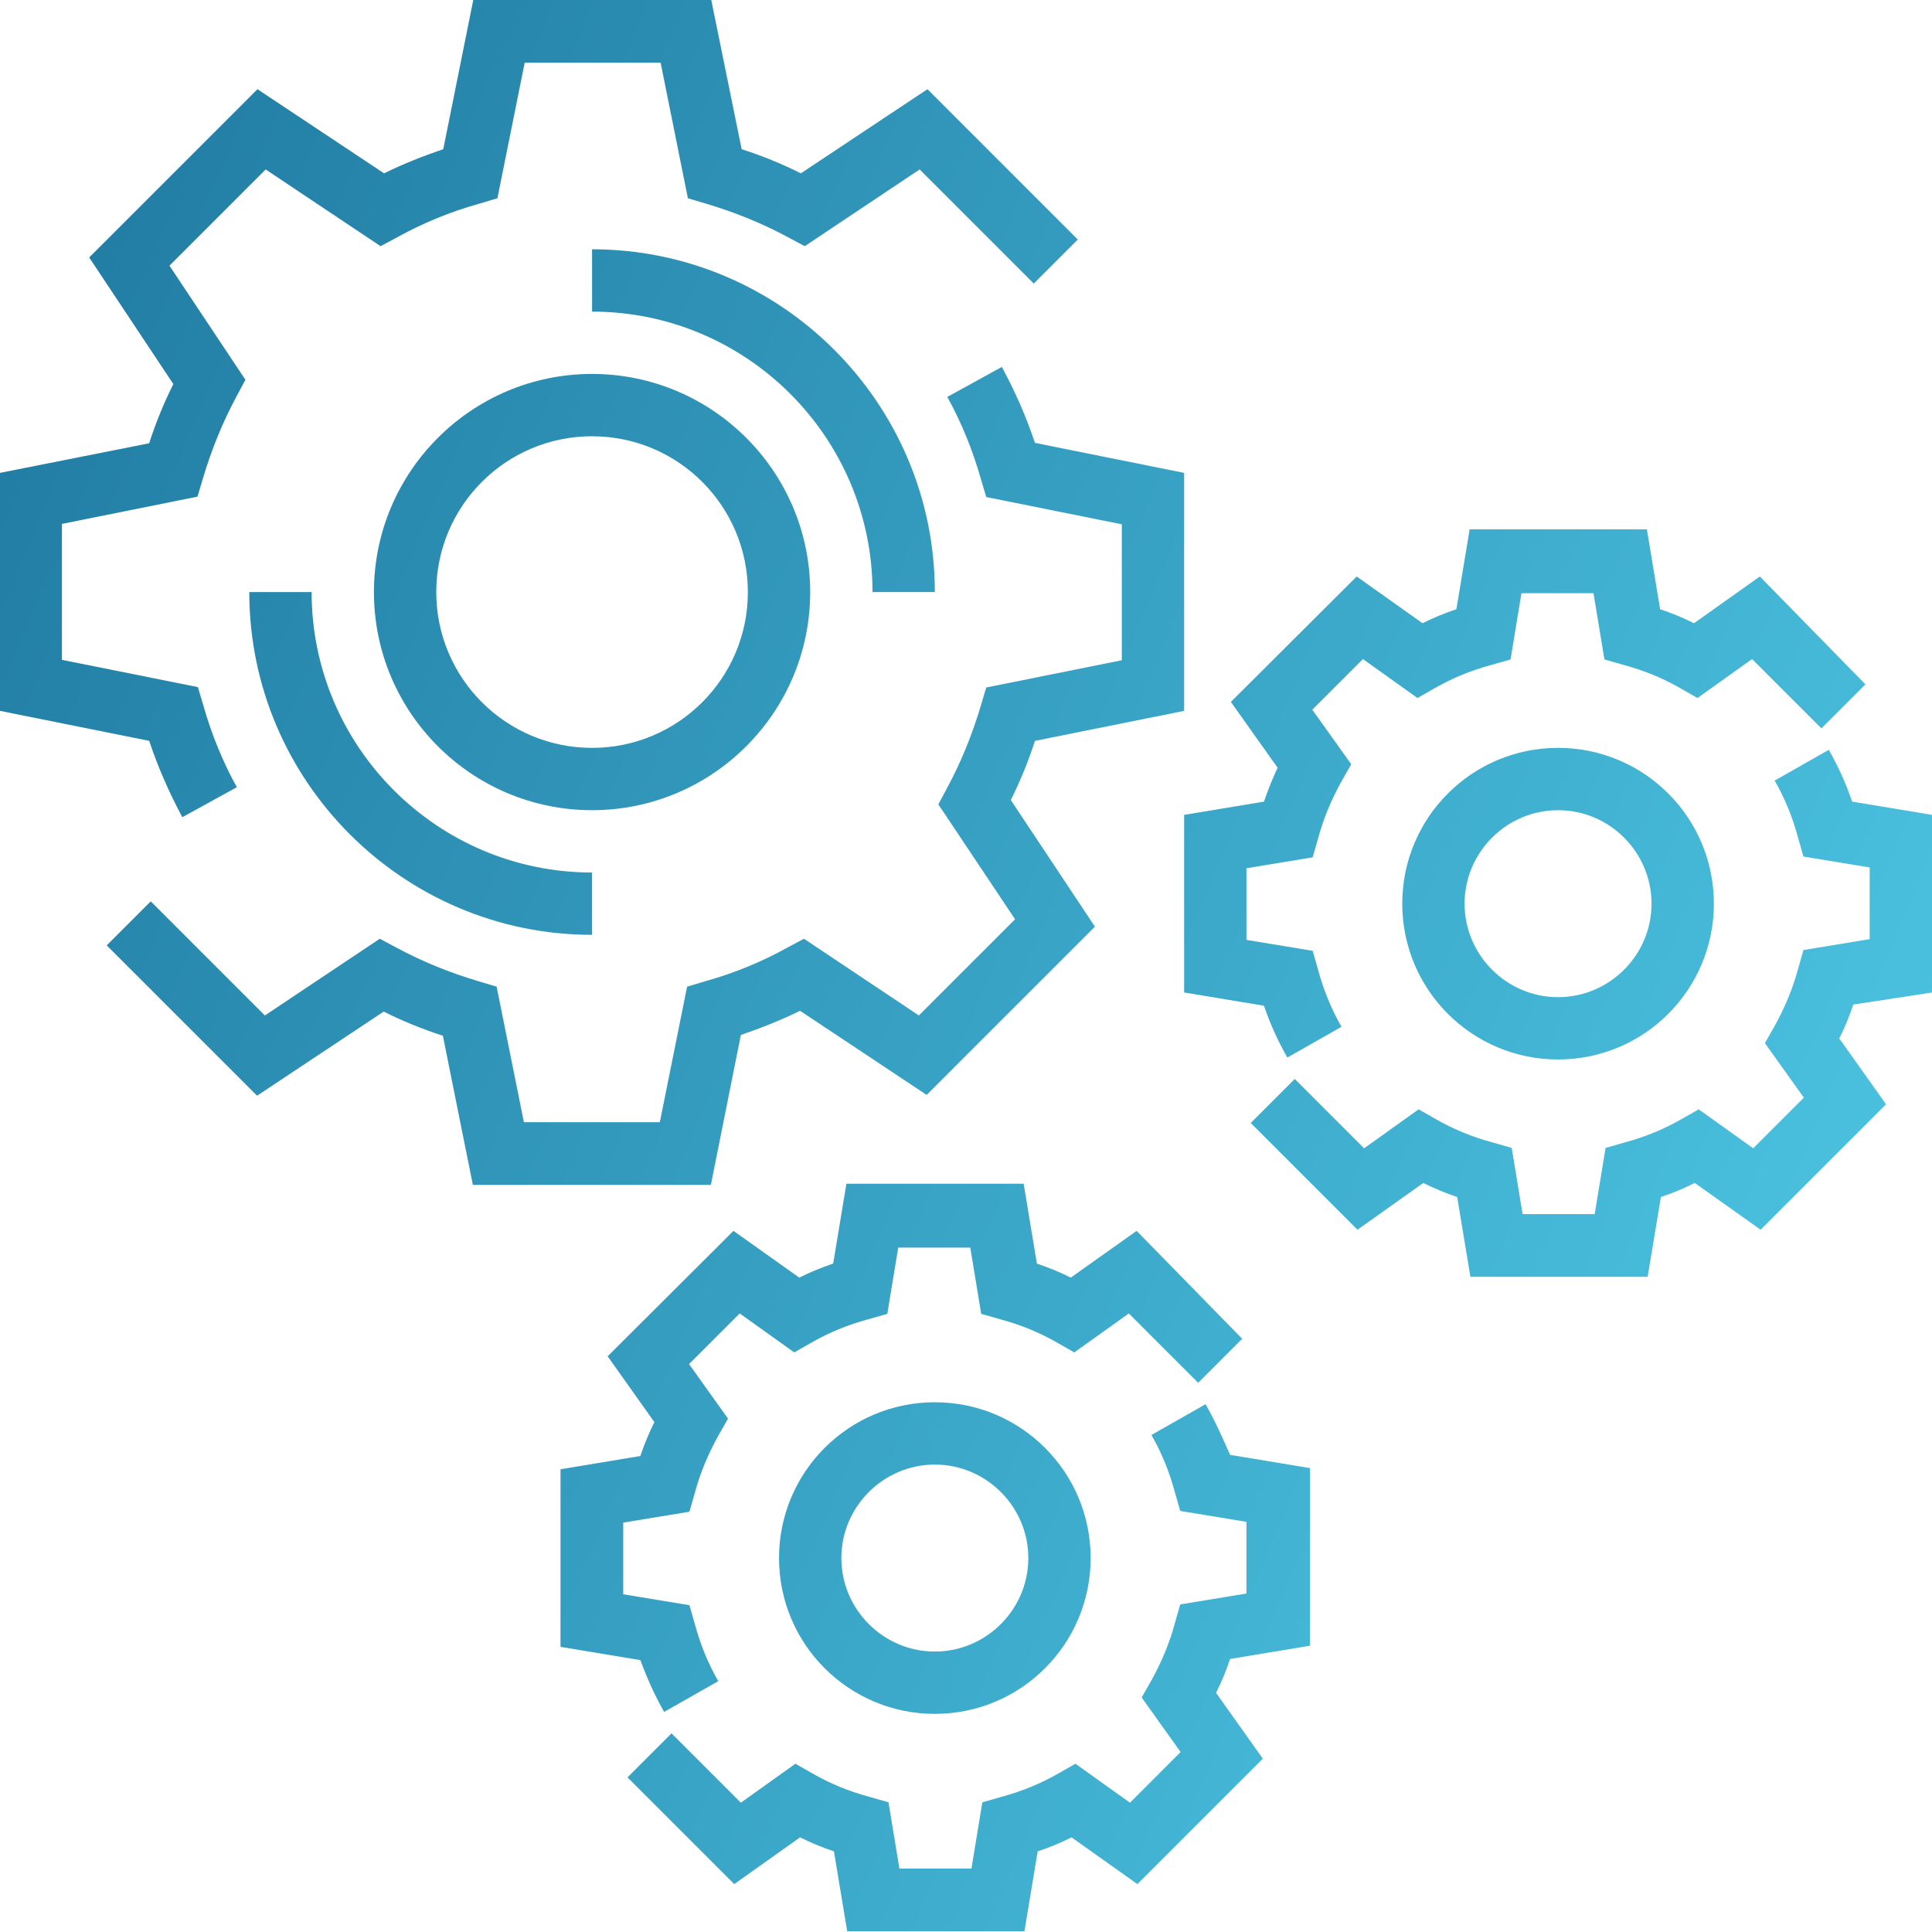
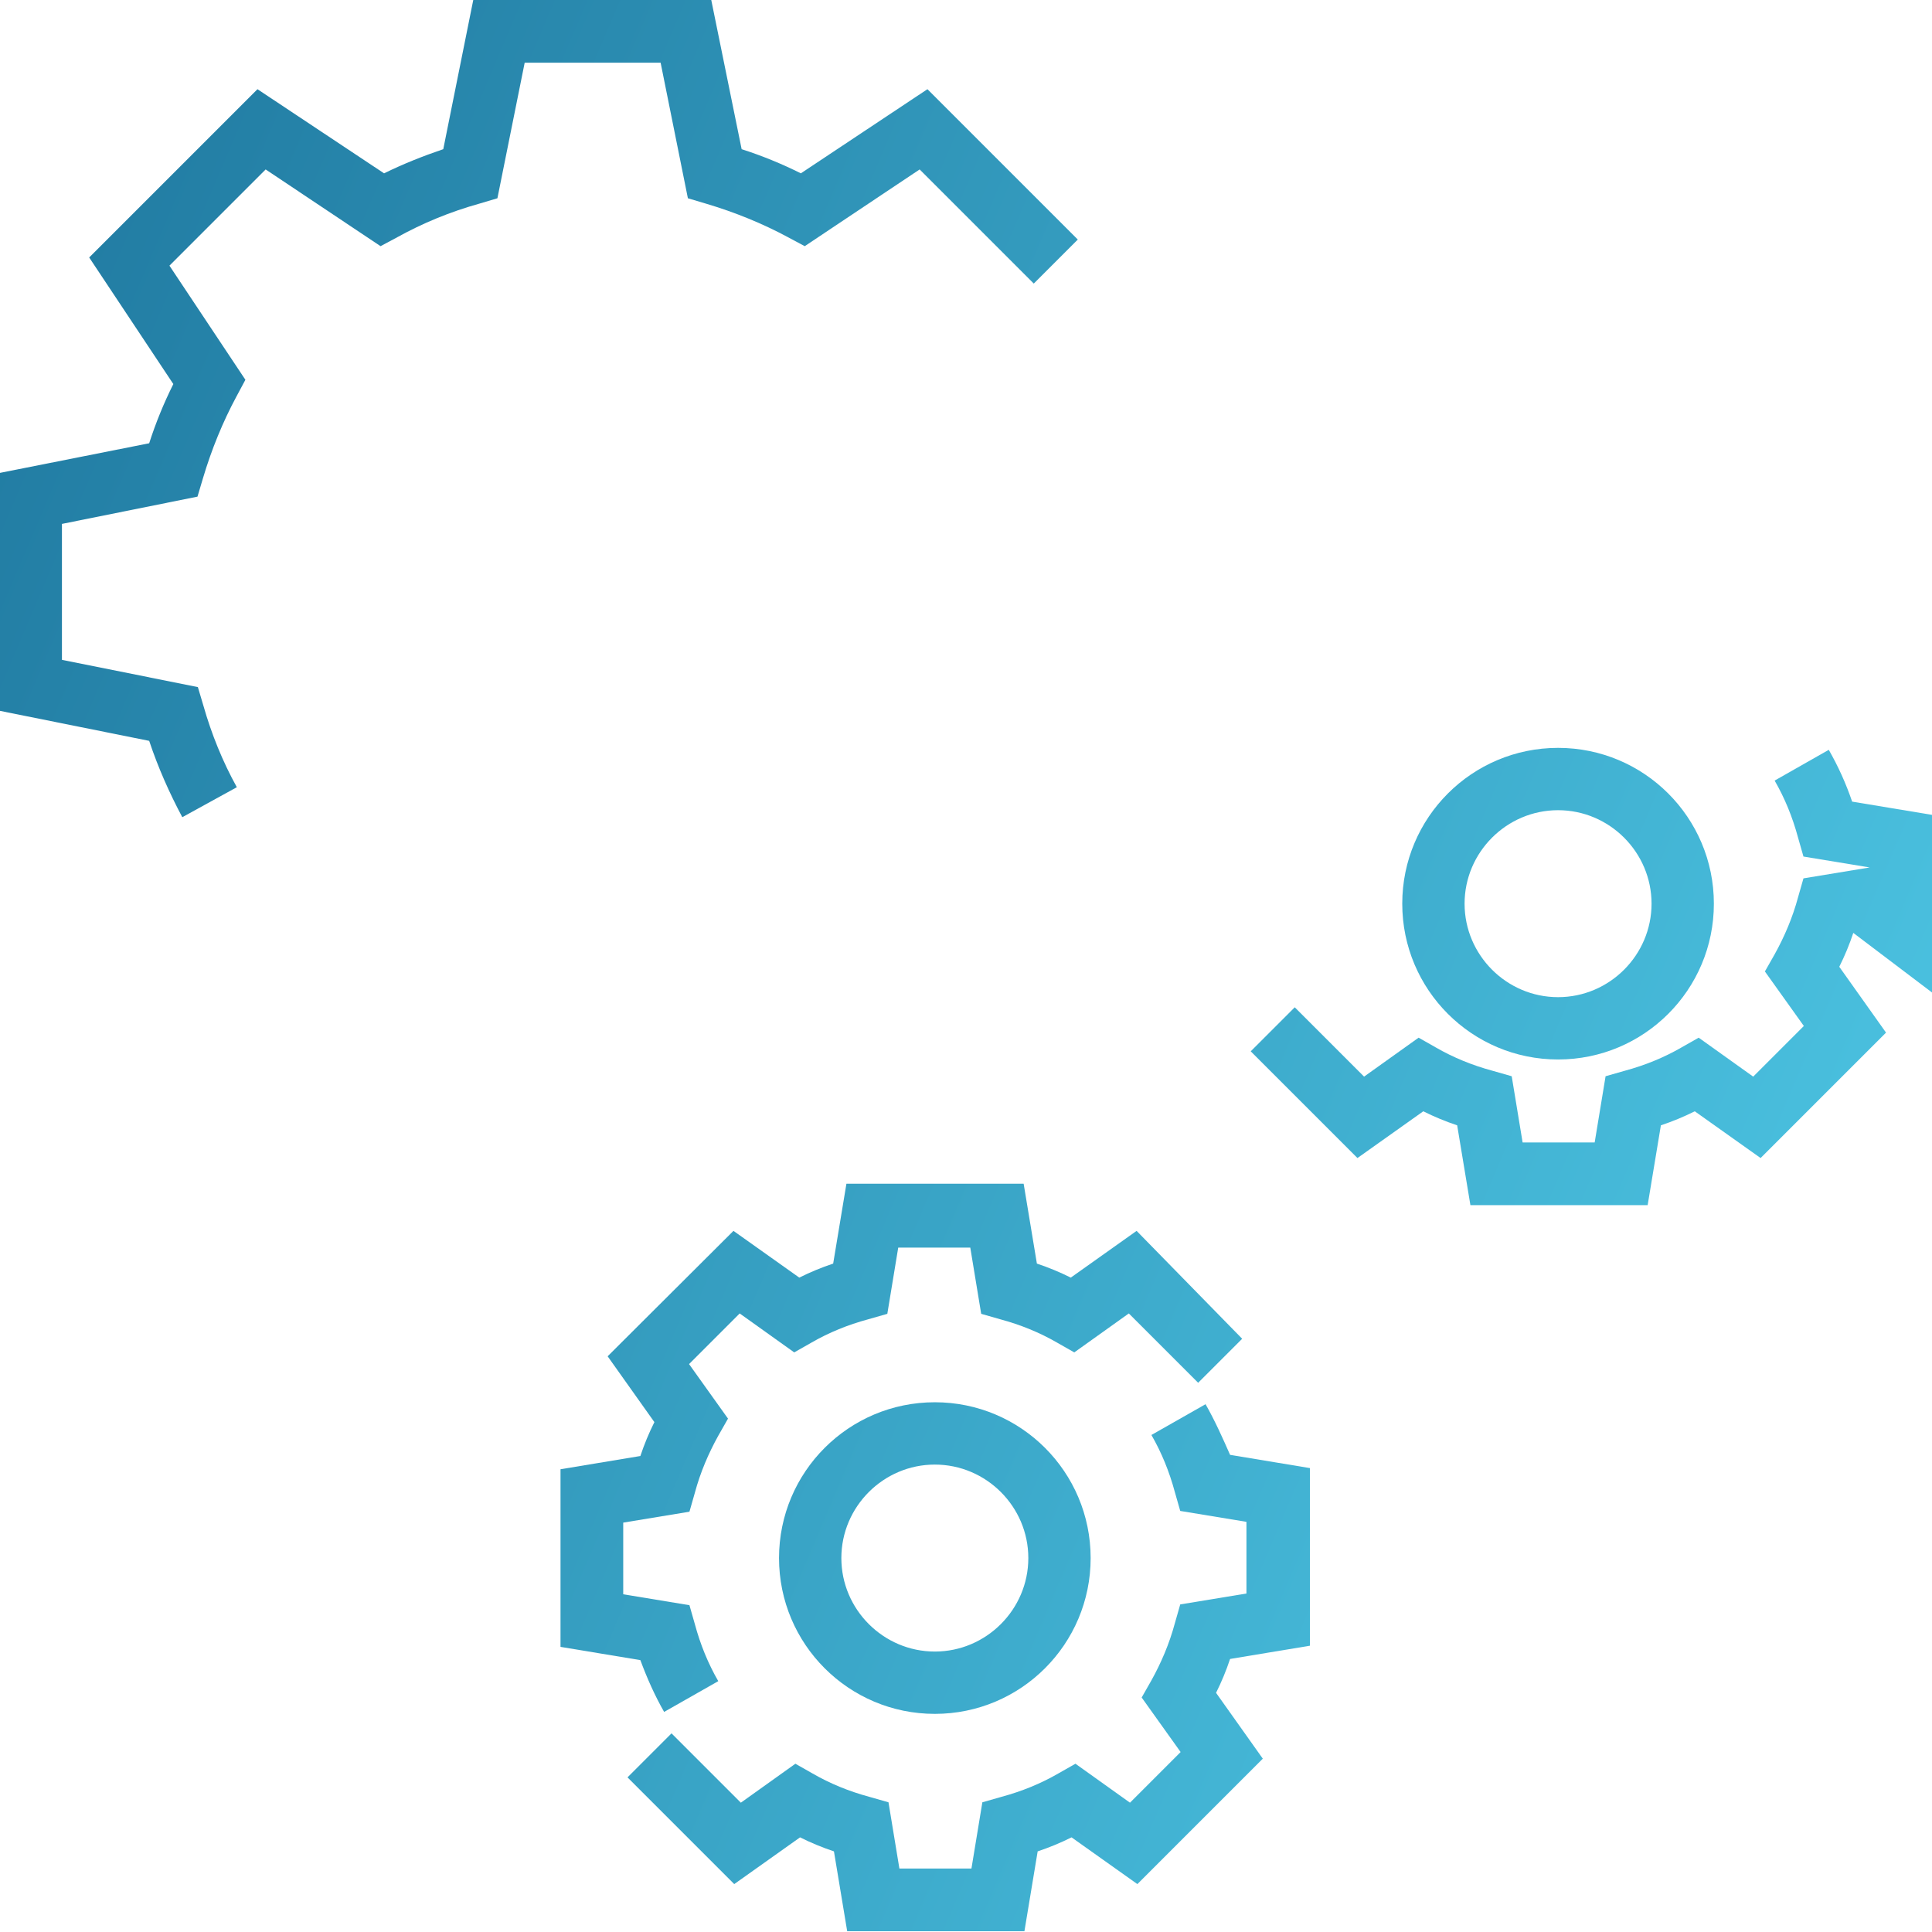
<svg xmlns="http://www.w3.org/2000/svg" version="1.1" id="Capa_1" x="0px" y="0px" viewBox="0 0 496 496" style="enable-background:new 0 0 496 496;" xml:space="preserve">
  <style type="text/css">
	.st0{fill:url(#SVGID_1_);}
	.st1{fill:url(#SVGID_2_);}
	.st2{fill:url(#SVGID_3_);}
	.st3{fill:url(#SVGID_4_);}
	.st4{fill:url(#SVGID_5_);}
	.st5{fill:url(#SVGID_6_);}
	.st6{fill:url(#SVGID_7_);}
	.st7{fill:url(#SVGID_8_);}
	.st8{fill:url(#SVGID_9_);}
	.st9{fill:url(#SVGID_10_);}
	.st10{fill:url(#SVGID_11_);}
</style>
  <g>
    <g>
      <g>
        <linearGradient id="SVGID_1_" gradientUnits="userSpaceOnUse" x1="-146.207" y1="56.568" x2="628.793" y2="386.568">
          <stop offset="0" style="stop-color:#166992" />
          <stop offset="1" style="stop-color:#57D6F2" />
        </linearGradient>
-         <path class="st0" d="M190.2,265.7c5.3-1.8,10.3-3.8,15.2-6.2l32.5,21.6l43.2-43.2l-21.6-32.5c2.4-4.8,4.5-9.9,6.2-15.2l38.3-7.7     v-61.1l-38.3-7.7c-2.3-6.9-5.2-13.4-8.5-19.5l-14,7.7c3.6,6.5,6.5,13.6,8.6,21l1.4,4.7l34.8,7v34.9l-34.8,7l-1.4,4.7     c-2.2,7.4-5.1,14.5-8.6,21l-2.3,4.3l19.7,29.5l-24.7,24.7l-29.5-19.7l-4.3,2.3c-6.5,3.6-13.5,6.5-21,8.6l-4.7,1.4l-7,34.8h-34.9     l-7-34.8l-4.7-1.4c-7.4-2.2-14.5-5.1-21-8.6l-4.3-2.3l-29.5,19.7l-29.3-29.3l-11.3,11.3l38.6,38.6l32.5-21.6     c4.8,2.4,9.9,4.5,15.2,6.2l7.7,38.3h61.1L190.2,265.7z" />
        <linearGradient id="SVGID_2_" gradientUnits="userSpaceOnUse" x1="-123.464" y1="3.157" x2="651.535" y2="333.157">
          <stop offset="0" style="stop-color:#166992" />
          <stop offset="1" style="stop-color:#57D6F2" />
        </linearGradient>
        <path class="st1" d="M46.8,209.8l14-7.7c-3.6-6.5-6.5-13.6-8.6-21l-1.4-4.7l-34.9-7v-34.9l34.8-7l1.4-4.7     c2.2-7.4,5.1-14.5,8.6-21l2.3-4.3L43.5,68.2l24.7-24.7l29.5,19.7l4.3-2.3c6.5-3.6,13.5-6.5,21-8.6l4.7-1.4l7-34.8h34.9l7,34.8     l4.7,1.4c7.4,2.2,14.5,5.1,21,8.6l4.3,2.3l29.5-19.7l29.3,29.3l11.3-11.3l-38.6-38.6l-32.5,21.6c-4.8-2.4-9.9-4.5-15.2-6.2     L182.6,0h-61.1l-7.7,38.3c-5.3,1.8-10.3,3.8-15.2,6.2L66.1,22.9L22.9,66.1l21.6,32.5c-2.4,4.8-4.5,9.9-6.2,15.2L0,121.4v61.1     l38.3,7.7C40.6,197.1,43.5,203.6,46.8,209.8z" />
        <linearGradient id="SVGID_3_" gradientUnits="userSpaceOnUse" x1="-112.073" y1="-23.595" x2="662.927" y2="306.405">
          <stop offset="0" style="stop-color:#166992" />
          <stop offset="1" style="stop-color:#57D6F2" />
        </linearGradient>
-         <path class="st2" d="M240,152c0-48.5-39.5-88-88-88v16c39.7,0,72,32.3,72,72H240z" />
        <linearGradient id="SVGID_4_" gradientUnits="userSpaceOnUse" x1="-157.683" y1="83.286" x2="617.317" y2="413.286">
          <stop offset="0" style="stop-color:#166992" />
          <stop offset="1" style="stop-color:#57D6F2" />
        </linearGradient>
-         <path class="st3" d="M80,152H64c0,48.5,39.5,88,88,88v-16C112.3,224,80,191.7,80,152z" />
        <linearGradient id="SVGID_5_" gradientUnits="userSpaceOnUse" x1="-134.836" y1="29.863" x2="640.164" y2="359.863">
          <stop offset="0" style="stop-color:#166992" />
          <stop offset="1" style="stop-color:#57D6F2" />
        </linearGradient>
-         <path class="st4" d="M208,152c0-30.9-25.1-56-56-56s-56,25.1-56,56s25.1,56,56,56S208,182.9,208,152z M112,152     c0-22.1,17.9-40,40-40s40,17.9,40,40s-17.9,40-40,40S112,174.1,112,152z" />
        <linearGradient id="SVGID_6_" gradientUnits="userSpaceOnUse" x1="-217.378" y1="223.711" x2="557.622" y2="553.711">
          <stop offset="0" style="stop-color:#166992" />
          <stop offset="1" style="stop-color:#57D6F2" />
        </linearGradient>
        <path class="st5" d="M309.5,360.5l-13.9,7.9c2.6,4.5,4.6,9.4,6,14.6l1.4,4.9l17,2.8v18.4l-17,2.8l-1.4,4.9     c-1.4,5.2-3.5,10.1-6,14.6l-2.5,4.4l10,14l-13,13l-14-10l-4.4,2.5c-4.5,2.6-9.4,4.6-14.6,6l-4.9,1.4l-2.8,17h-18.5l-2.8-17     l-4.9-1.4c-5.2-1.4-10.1-3.4-14.6-6l-4.4-2.5l-14,10l-17.8-17.8l-11.3,11.3l27.4,27.4l16.9-12c2.8,1.4,5.7,2.6,8.7,3.6l3.4,20.5     h45.5l3.4-20.5c3-1,5.9-2.2,8.7-3.6l16.9,12l32.2-32.2l-12-16.9c1.4-2.8,2.6-5.7,3.6-8.7l20.5-3.4v-45.6l-20.5-3.4     C313.9,369.2,311.9,364.7,309.5,360.5z" />
        <linearGradient id="SVGID_7_" gradientUnits="userSpaceOnUse" x1="-204.066" y1="192.448" x2="570.934" y2="522.448">
          <stop offset="0" style="stop-color:#166992" />
          <stop offset="1" style="stop-color:#57D6F2" />
        </linearGradient>
        <path class="st6" d="M170.5,439.5l13.9-7.9c-2.6-4.5-4.6-9.4-6-14.6l-1.4-4.9l-17-2.8v-18.4l17-2.8l1.4-4.9     c1.4-5.2,3.5-10.1,6-14.6l2.5-4.4l-10-14l13-13l14,10l4.4-2.5c4.5-2.6,9.4-4.6,14.6-6l4.9-1.4l2.8-17h18.5l2.8,17l4.9,1.4     c5.2,1.4,10.1,3.4,14.6,6l4.4,2.5l14-10l17.8,17.8l11.3-11.3L291.8,316l-16.9,12c-2.8-1.4-5.7-2.6-8.7-3.6l-3.4-20.5h-45.5     l-3.4,20.5c-3,1-5.9,2.2-8.7,3.6l-16.9-12L156,348.2l12,16.9c-1.4,2.8-2.6,5.7-3.6,8.7l-20.5,3.4v45.6l20.5,3.4     C166.1,430.8,168.1,435.3,170.5,439.5z" />
        <linearGradient id="SVGID_8_" gradientUnits="userSpaceOnUse" x1="-210.722" y1="208.08" x2="564.278" y2="538.08">
          <stop offset="0" style="stop-color:#166992" />
          <stop offset="1" style="stop-color:#57D6F2" />
        </linearGradient>
        <path class="st7" d="M240,360c-22.1,0-40,17.9-40,40s17.9,40,40,40s40-17.9,40-40S262.1,360,240,360z M240,424     c-13.2,0-24-10.8-24-24s10.8-24,24-24s24,10.8,24,24S253.2,424,240,424z" />
        <linearGradient id="SVGID_9_" gradientUnits="userSpaceOnUse" x1="-132.265" y1="23.824" x2="642.735" y2="353.824">
          <stop offset="0" style="stop-color:#166992" />
          <stop offset="1" style="stop-color:#57D6F2" />
        </linearGradient>
-         <path class="st8" d="M496,254.8v-45.6l-20.5-3.4c-1.6-4.7-3.6-9.1-6-13.3l-13.9,7.9c2.6,4.5,4.6,9.4,6,14.6l1.4,4.9l17,2.8v18.4     l-17,2.8l-1.4,4.9c-1.4,5.2-3.5,10.1-6,14.6l-2.5,4.4l10,14l-13,13l-14-10l-4.4,2.5c-4.5,2.6-9.4,4.6-14.6,6l-4.9,1.4l-2.8,17     h-18.5l-2.8-17l-4.9-1.4c-5.2-1.4-10.1-3.4-14.6-6l-4.4-2.5l-14,10l-17.8-17.8l-11.3,11.3l27.4,27.4l16.9-12     c2.8,1.4,5.7,2.6,8.7,3.6l3.4,20.5h45.5l3.4-20.5c3-1,5.9-2.2,8.7-3.6l16.9,12l32.2-32.2l-12-16.9c1.4-2.8,2.6-5.7,3.6-8.7     L496,254.8z" />
+         <path class="st8" d="M496,254.8v-45.6l-20.5-3.4c-1.6-4.7-3.6-9.1-6-13.3l-13.9,7.9c2.6,4.5,4.6,9.4,6,14.6l1.4,4.9l17,2.8l-17,2.8l-1.4,4.9c-1.4,5.2-3.5,10.1-6,14.6l-2.5,4.4l10,14l-13,13l-14-10l-4.4,2.5c-4.5,2.6-9.4,4.6-14.6,6l-4.9,1.4l-2.8,17     h-18.5l-2.8-17l-4.9-1.4c-5.2-1.4-10.1-3.4-14.6-6l-4.4-2.5l-14,10l-17.8-17.8l-11.3,11.3l27.4,27.4l16.9-12     c2.8,1.4,5.7,2.6,8.7,3.6l3.4,20.5h45.5l3.4-20.5c3-1,5.9-2.2,8.7-3.6l16.9,12l32.2-32.2l-12-16.9c1.4-2.8,2.6-5.7,3.6-8.7     L496,254.8z" />
        <linearGradient id="SVGID_10_" gradientUnits="userSpaceOnUse" x1="-118.953" y1="-7.439" x2="656.047" y2="322.561">
          <stop offset="0" style="stop-color:#166992" />
          <stop offset="1" style="stop-color:#57D6F2" />
        </linearGradient>
-         <path class="st9" d="M324.5,205.8l-20.5,3.4v45.6l20.5,3.4c1.6,4.7,3.6,9.1,6,13.3l13.9-7.9c-2.6-4.5-4.6-9.4-6-14.6l-1.4-4.9     l-17-2.8v-18.4l17-2.8l1.4-4.9c1.4-5.2,3.5-10.1,6-14.6l2.5-4.4l-10-14l13-13l14,10l4.4-2.5c4.5-2.6,9.4-4.6,14.6-6l4.9-1.4     l2.8-17h18.5l2.8,17l4.9,1.4c5.2,1.4,10.1,3.4,14.6,6l4.4,2.5l14-10l17.8,17.8l11.3-11.3L451.8,148l-16.9,12     c-2.8-1.4-5.7-2.6-8.7-3.6l-3.4-20.5h-45.5l-3.4,20.5c-3,1-5.9,2.2-8.7,3.6l-16.9-12L316,180.2l12,16.9     C326.7,199.9,325.5,202.8,324.5,205.8z" />
        <linearGradient id="SVGID_11_" gradientUnits="userSpaceOnUse" x1="-125.609" y1="8.193" x2="649.391" y2="338.192">
          <stop offset="0" style="stop-color:#166992" />
          <stop offset="1" style="stop-color:#57D6F2" />
        </linearGradient>
        <path class="st10" d="M400,192c-22.1,0-40,17.9-40,40s17.9,40,40,40s40-17.9,40-40S422.1,192,400,192z M400,256     c-13.2,0-24-10.8-24-24s10.8-24,24-24s24,10.8,24,24S413.2,256,400,256z" />
      </g>
    </g>
  </g>
</svg>